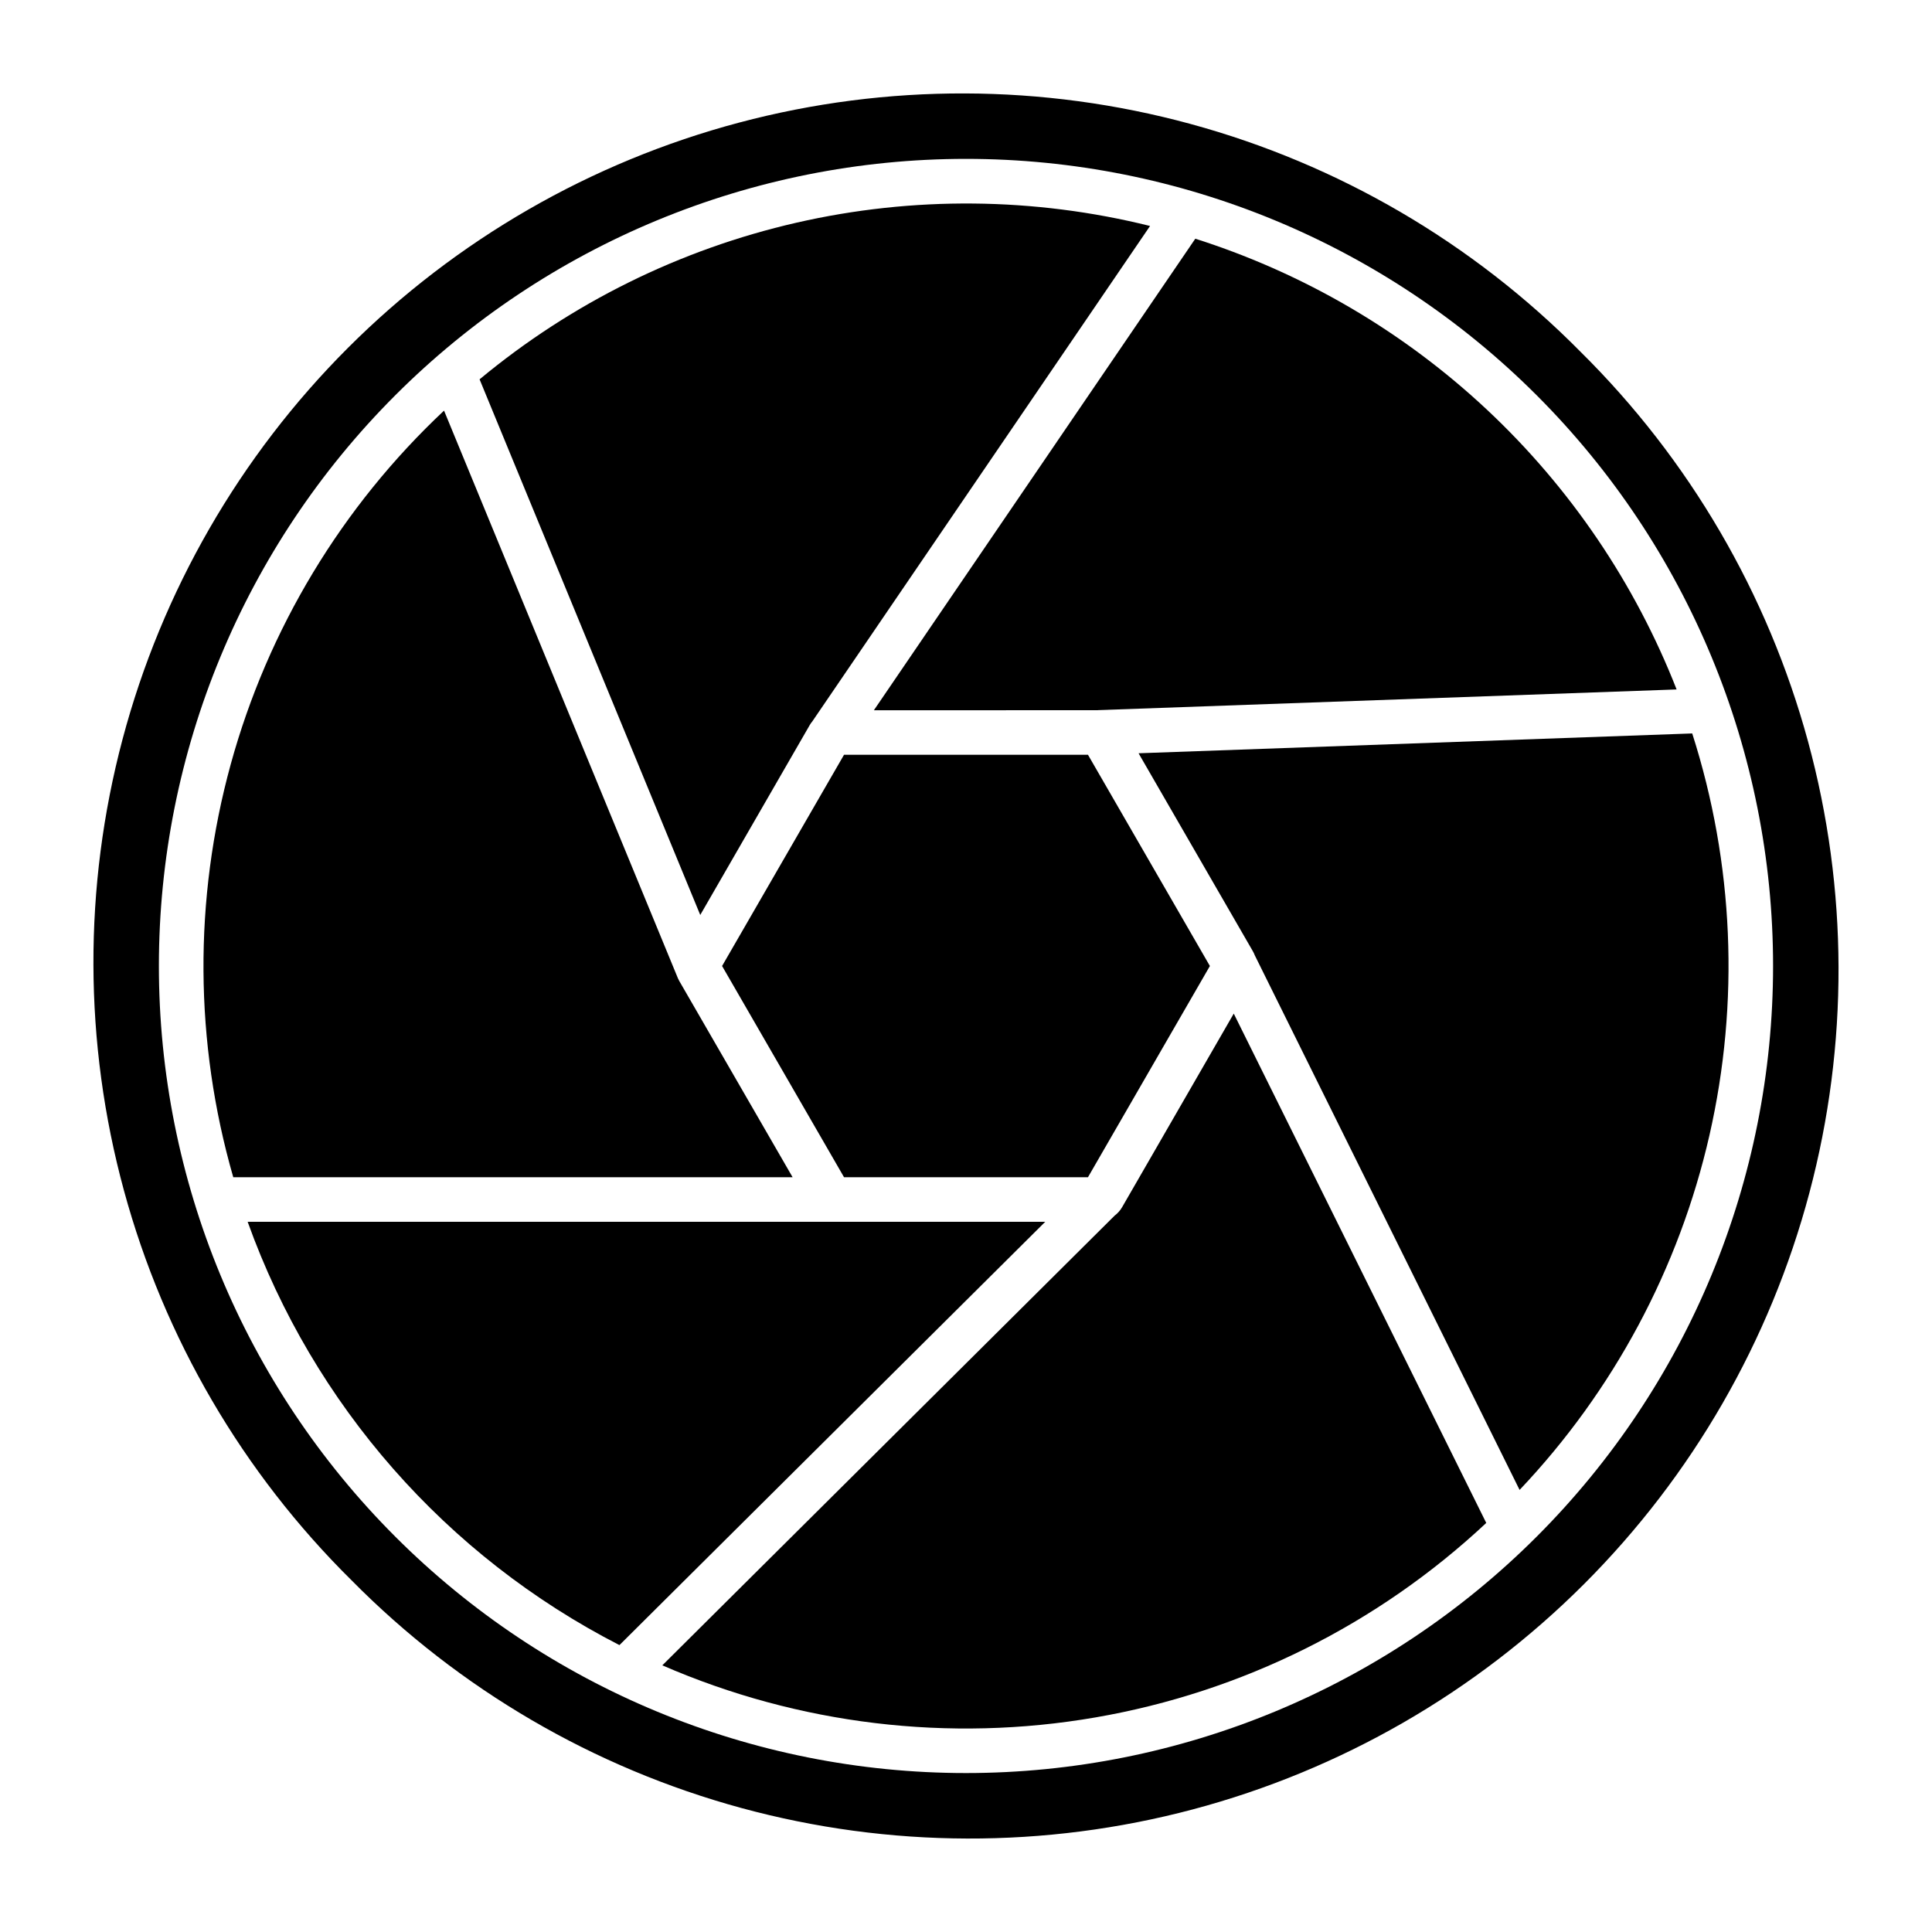
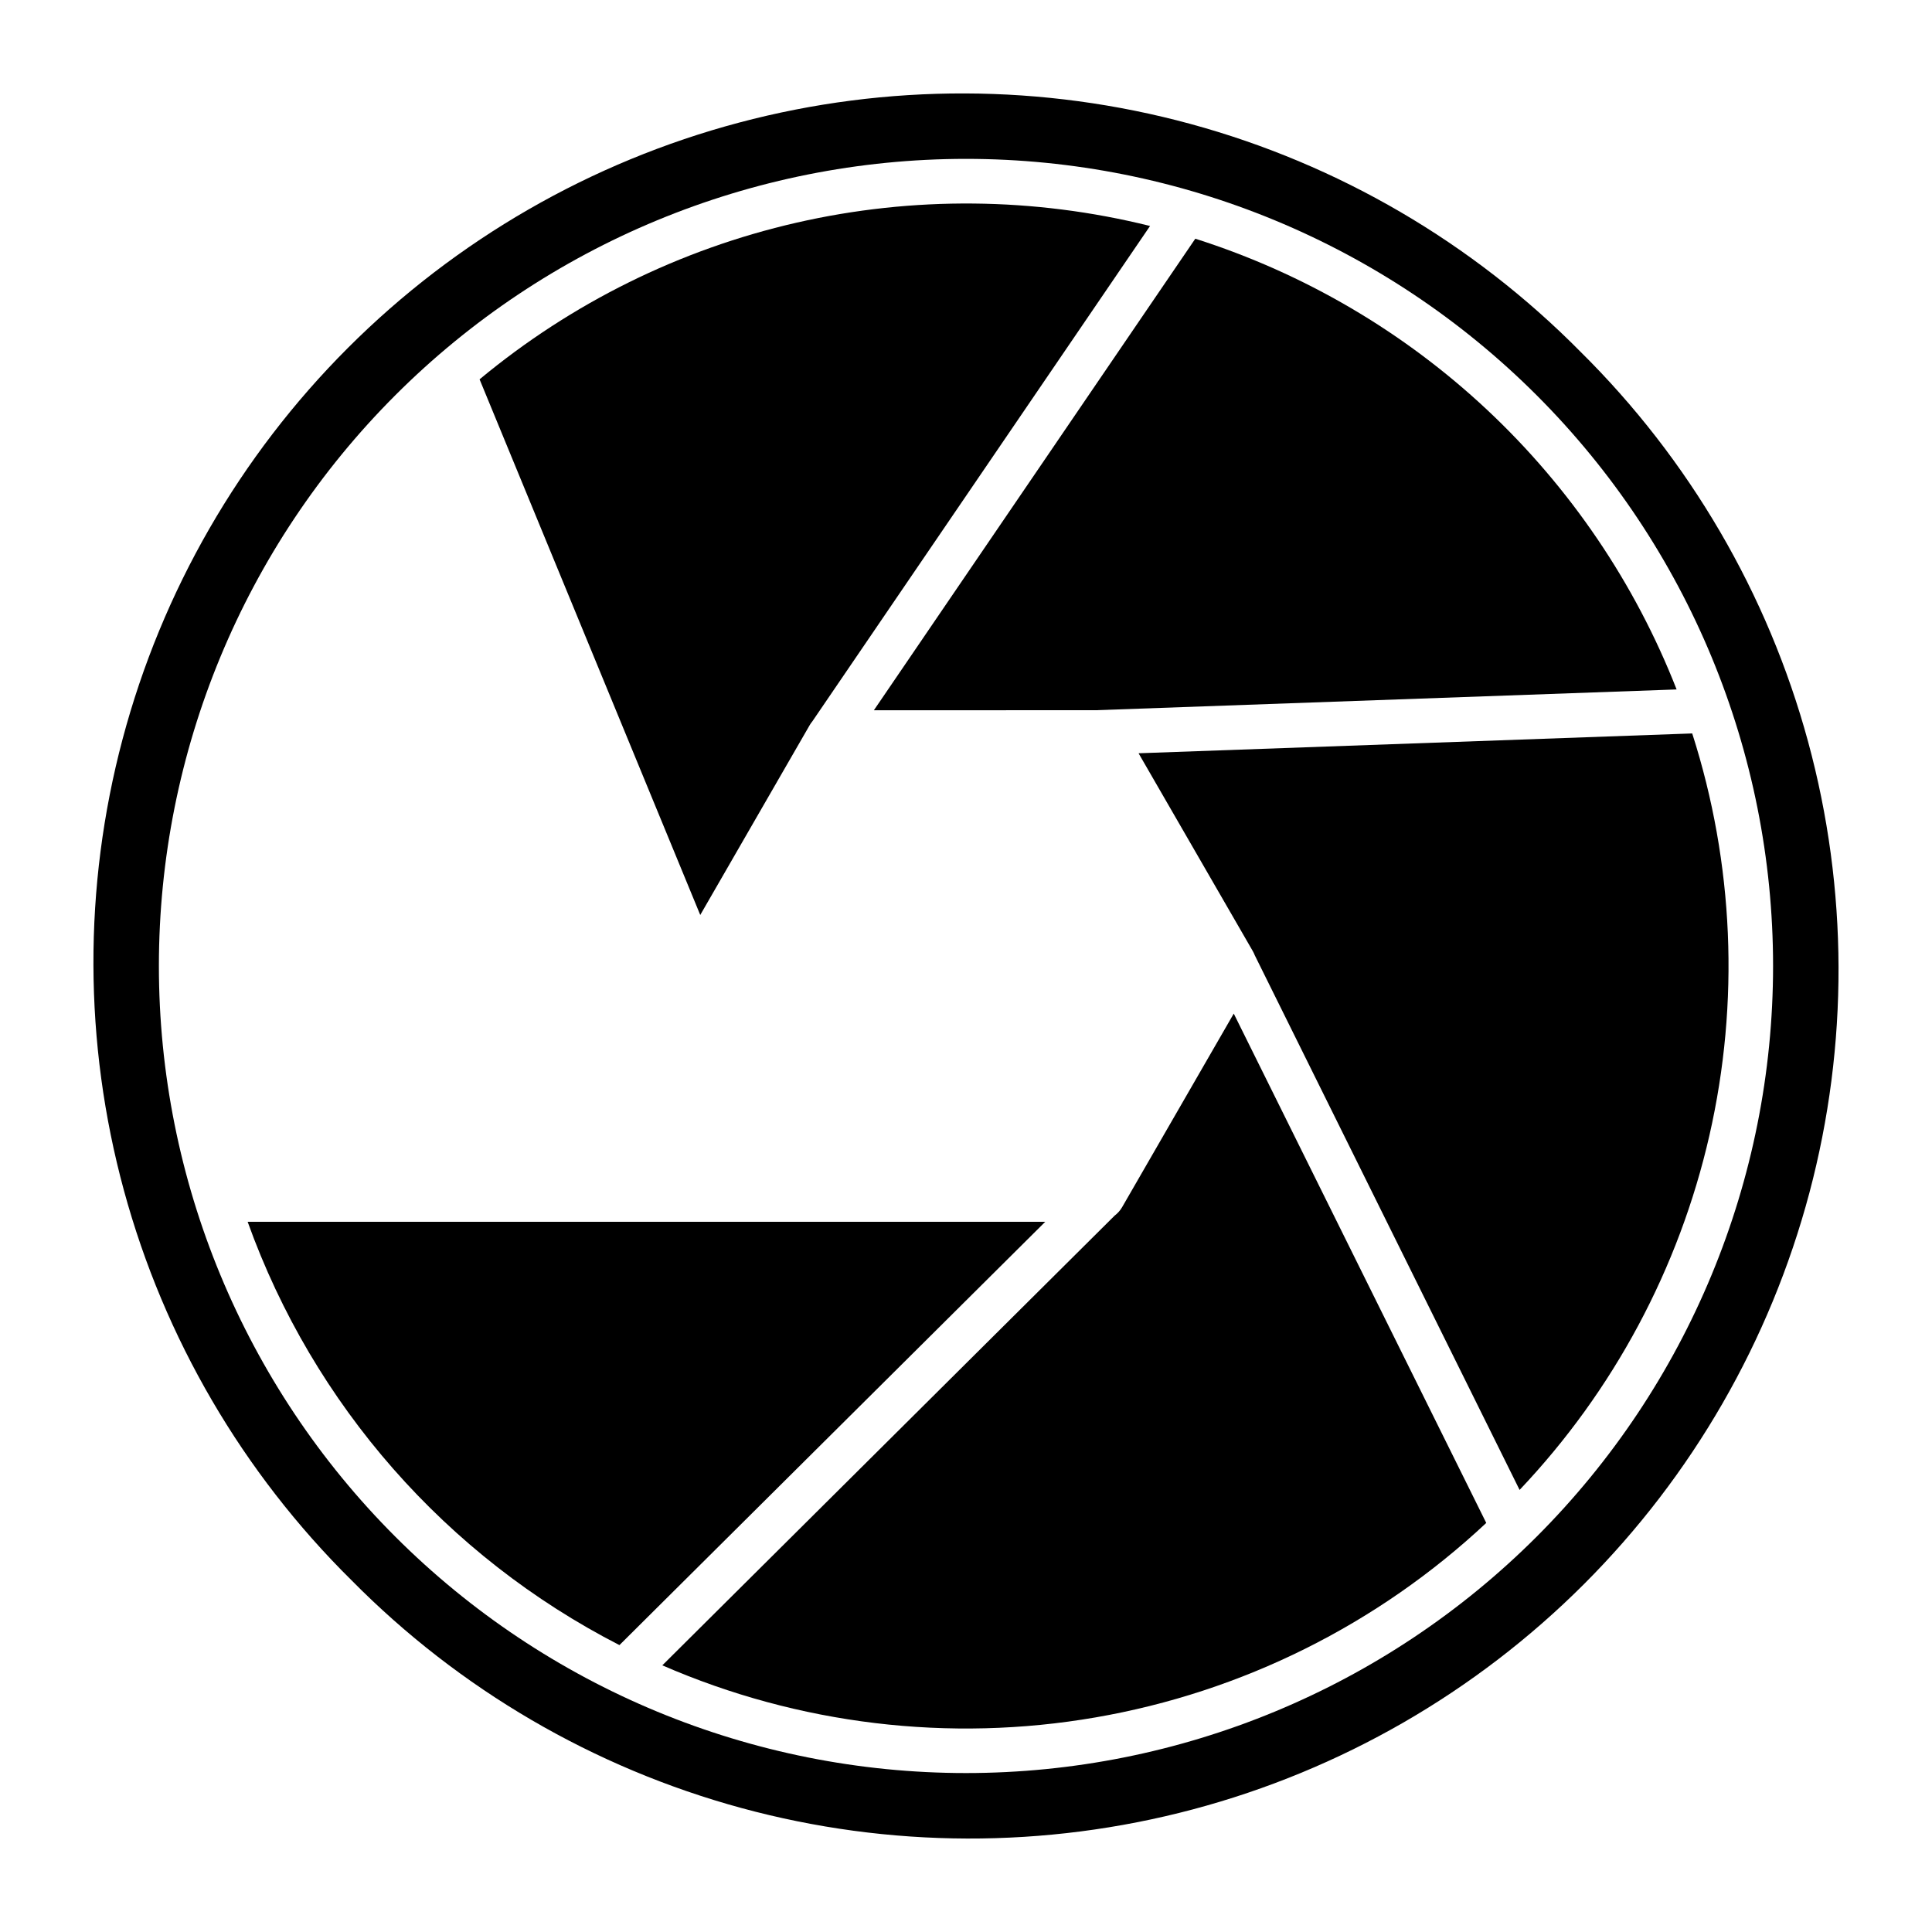
<svg xmlns="http://www.w3.org/2000/svg" fill="#000000" width="800px" height="800px" version="1.1" viewBox="144 144 512 512">
  <g>
-     <path d="m323.99 403.93c-0.125-0.227-0.242-0.457-0.344-0.699-0.074-0.152-0.141-0.309-0.195-0.473l-61.777-149.94c-27.109 25.441-46.668 57.871-56.527 93.715-9.855 35.848-9.625 73.719 0.668 109.44h148.23z" />
    <path d="m358.59 336.15c0.199-0.352 0.43-0.68 0.691-0.984l89.496-131.28c-30.73-7.633-62.824-7.934-93.691-0.875-30.863 7.062-59.637 21.281-83.992 41.516l58.48 141.95z" />
    <path d="m434.49 332.21 153.83-5.5c-11.027-28.152-28.203-53.48-50.273-74.148-22.066-20.664-48.469-36.141-77.281-45.301l-85.184 124.97z" />
-     <path d="m335.36 400 32.316 55.977h64.648l32.312-55.977-32.312-55.98h-64.648z" />
    <path d="m441.41 463.85c-0.512 0.898-1.203 1.688-2.027 2.312l-119.86 119.17c36.109 15.707 76.023 20.504 114.82 13.797 38.801-6.707 74.789-24.621 103.53-51.535l-66.914-134.98z" />
    <path d="m365.4 467.79h-155.77c17.418 48.543 52.641 88.645 98.527 112.18l112.84-112.18z" />
    <path d="m562.81 237.18c-28.52-28.859-64.156-49.676-103.31-60.332-39.148-10.66-80.418-10.785-119.63-0.359-39.215 10.422-74.977 31.02-103.67 59.711s-49.289 64.453-59.711 103.67c-10.426 39.215-10.301 80.484 0.359 119.63 10.656 39.152 31.473 74.789 60.332 103.31 28.52 28.863 64.156 49.676 103.31 60.336 39.148 10.656 80.422 10.781 119.63 0.359 39.215-10.426 74.977-31.023 103.67-59.715 28.691-28.691 49.289-64.453 59.715-103.67 10.422-39.211 10.297-80.484-0.359-119.63-10.66-39.152-31.473-74.789-60.336-103.31zm-11.574 314.05c-40.109 40.113-94.512 62.648-151.24 62.648s-111.13-22.535-151.24-62.648c-40.113-40.109-62.648-94.512-62.648-151.24s22.535-111.13 62.648-151.24c40.109-40.113 94.516-62.648 151.24-62.648s111.13 22.535 151.24 62.648c40.113 40.109 62.648 94.516 62.648 151.24s-22.535 111.13-62.648 151.24z" />
    <path d="m592.46 338.37-146.73 5.254 30.277 52.438c0.199 0.348 0.371 0.707 0.512 1.082l70.188 141.7c24.883-26.25 42.258-58.699 50.309-93.965 8.047-35.262 6.477-72.039-4.551-106.48z" />
  </g>
</svg>